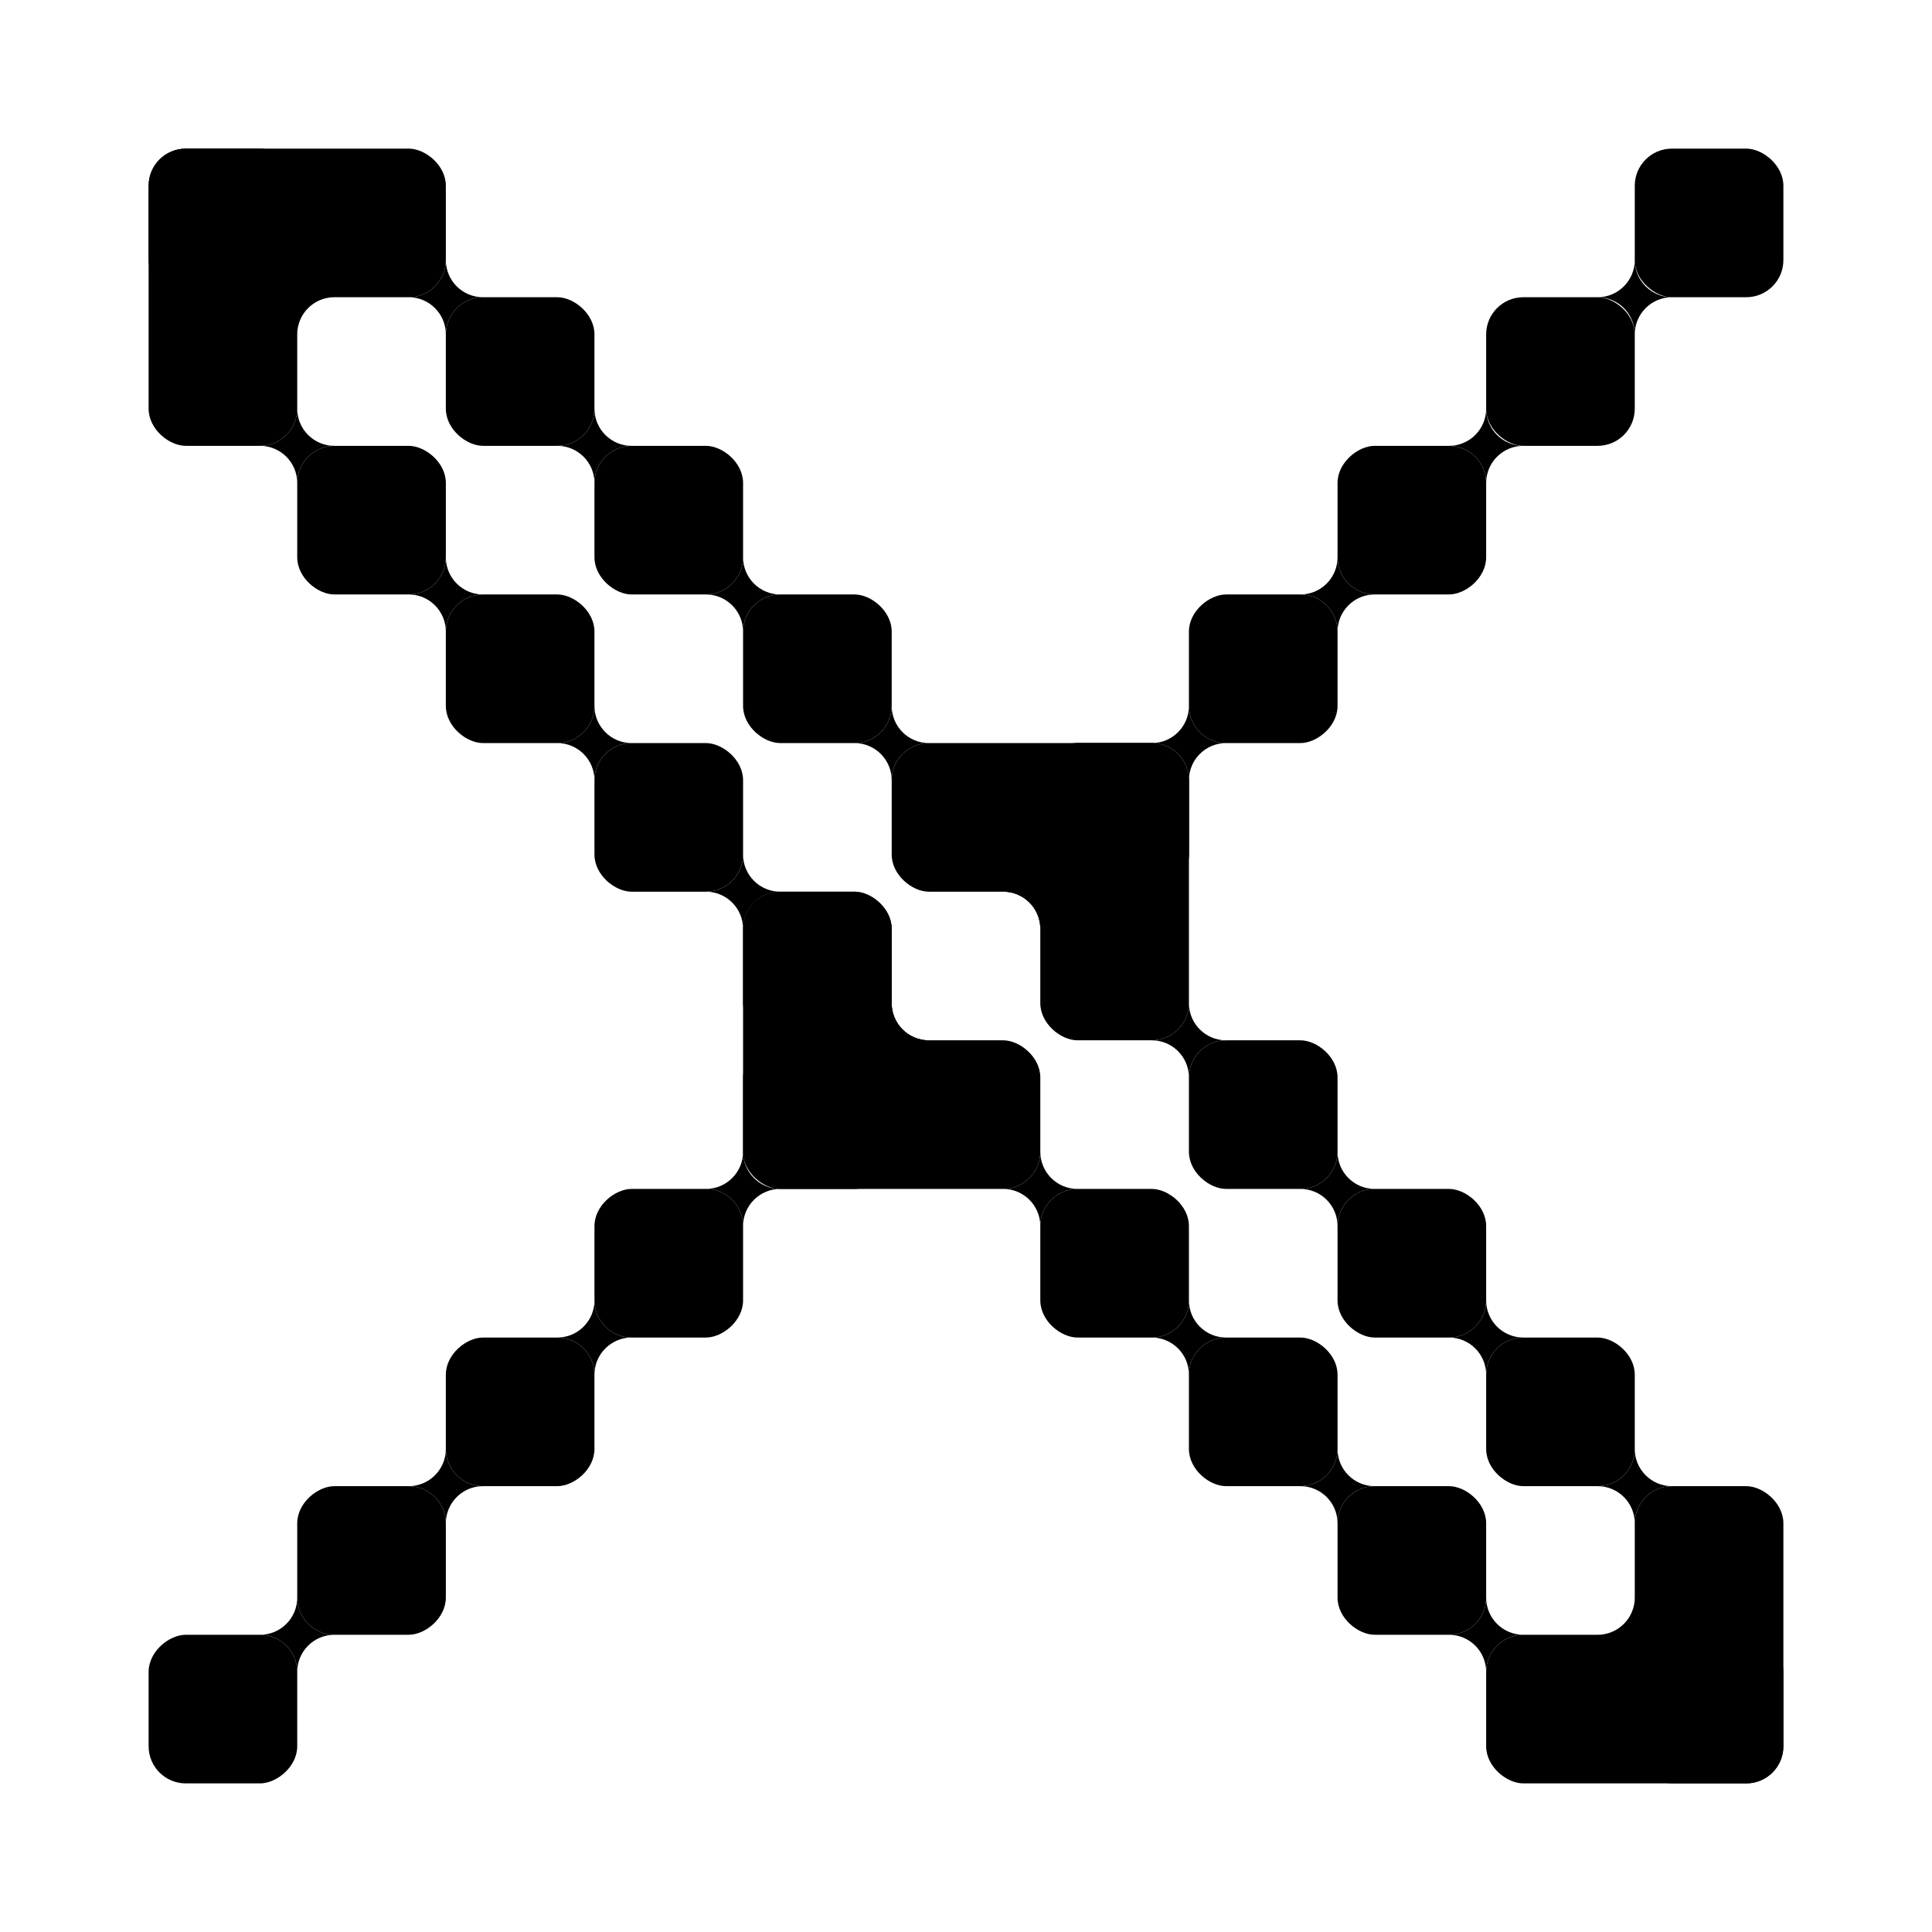
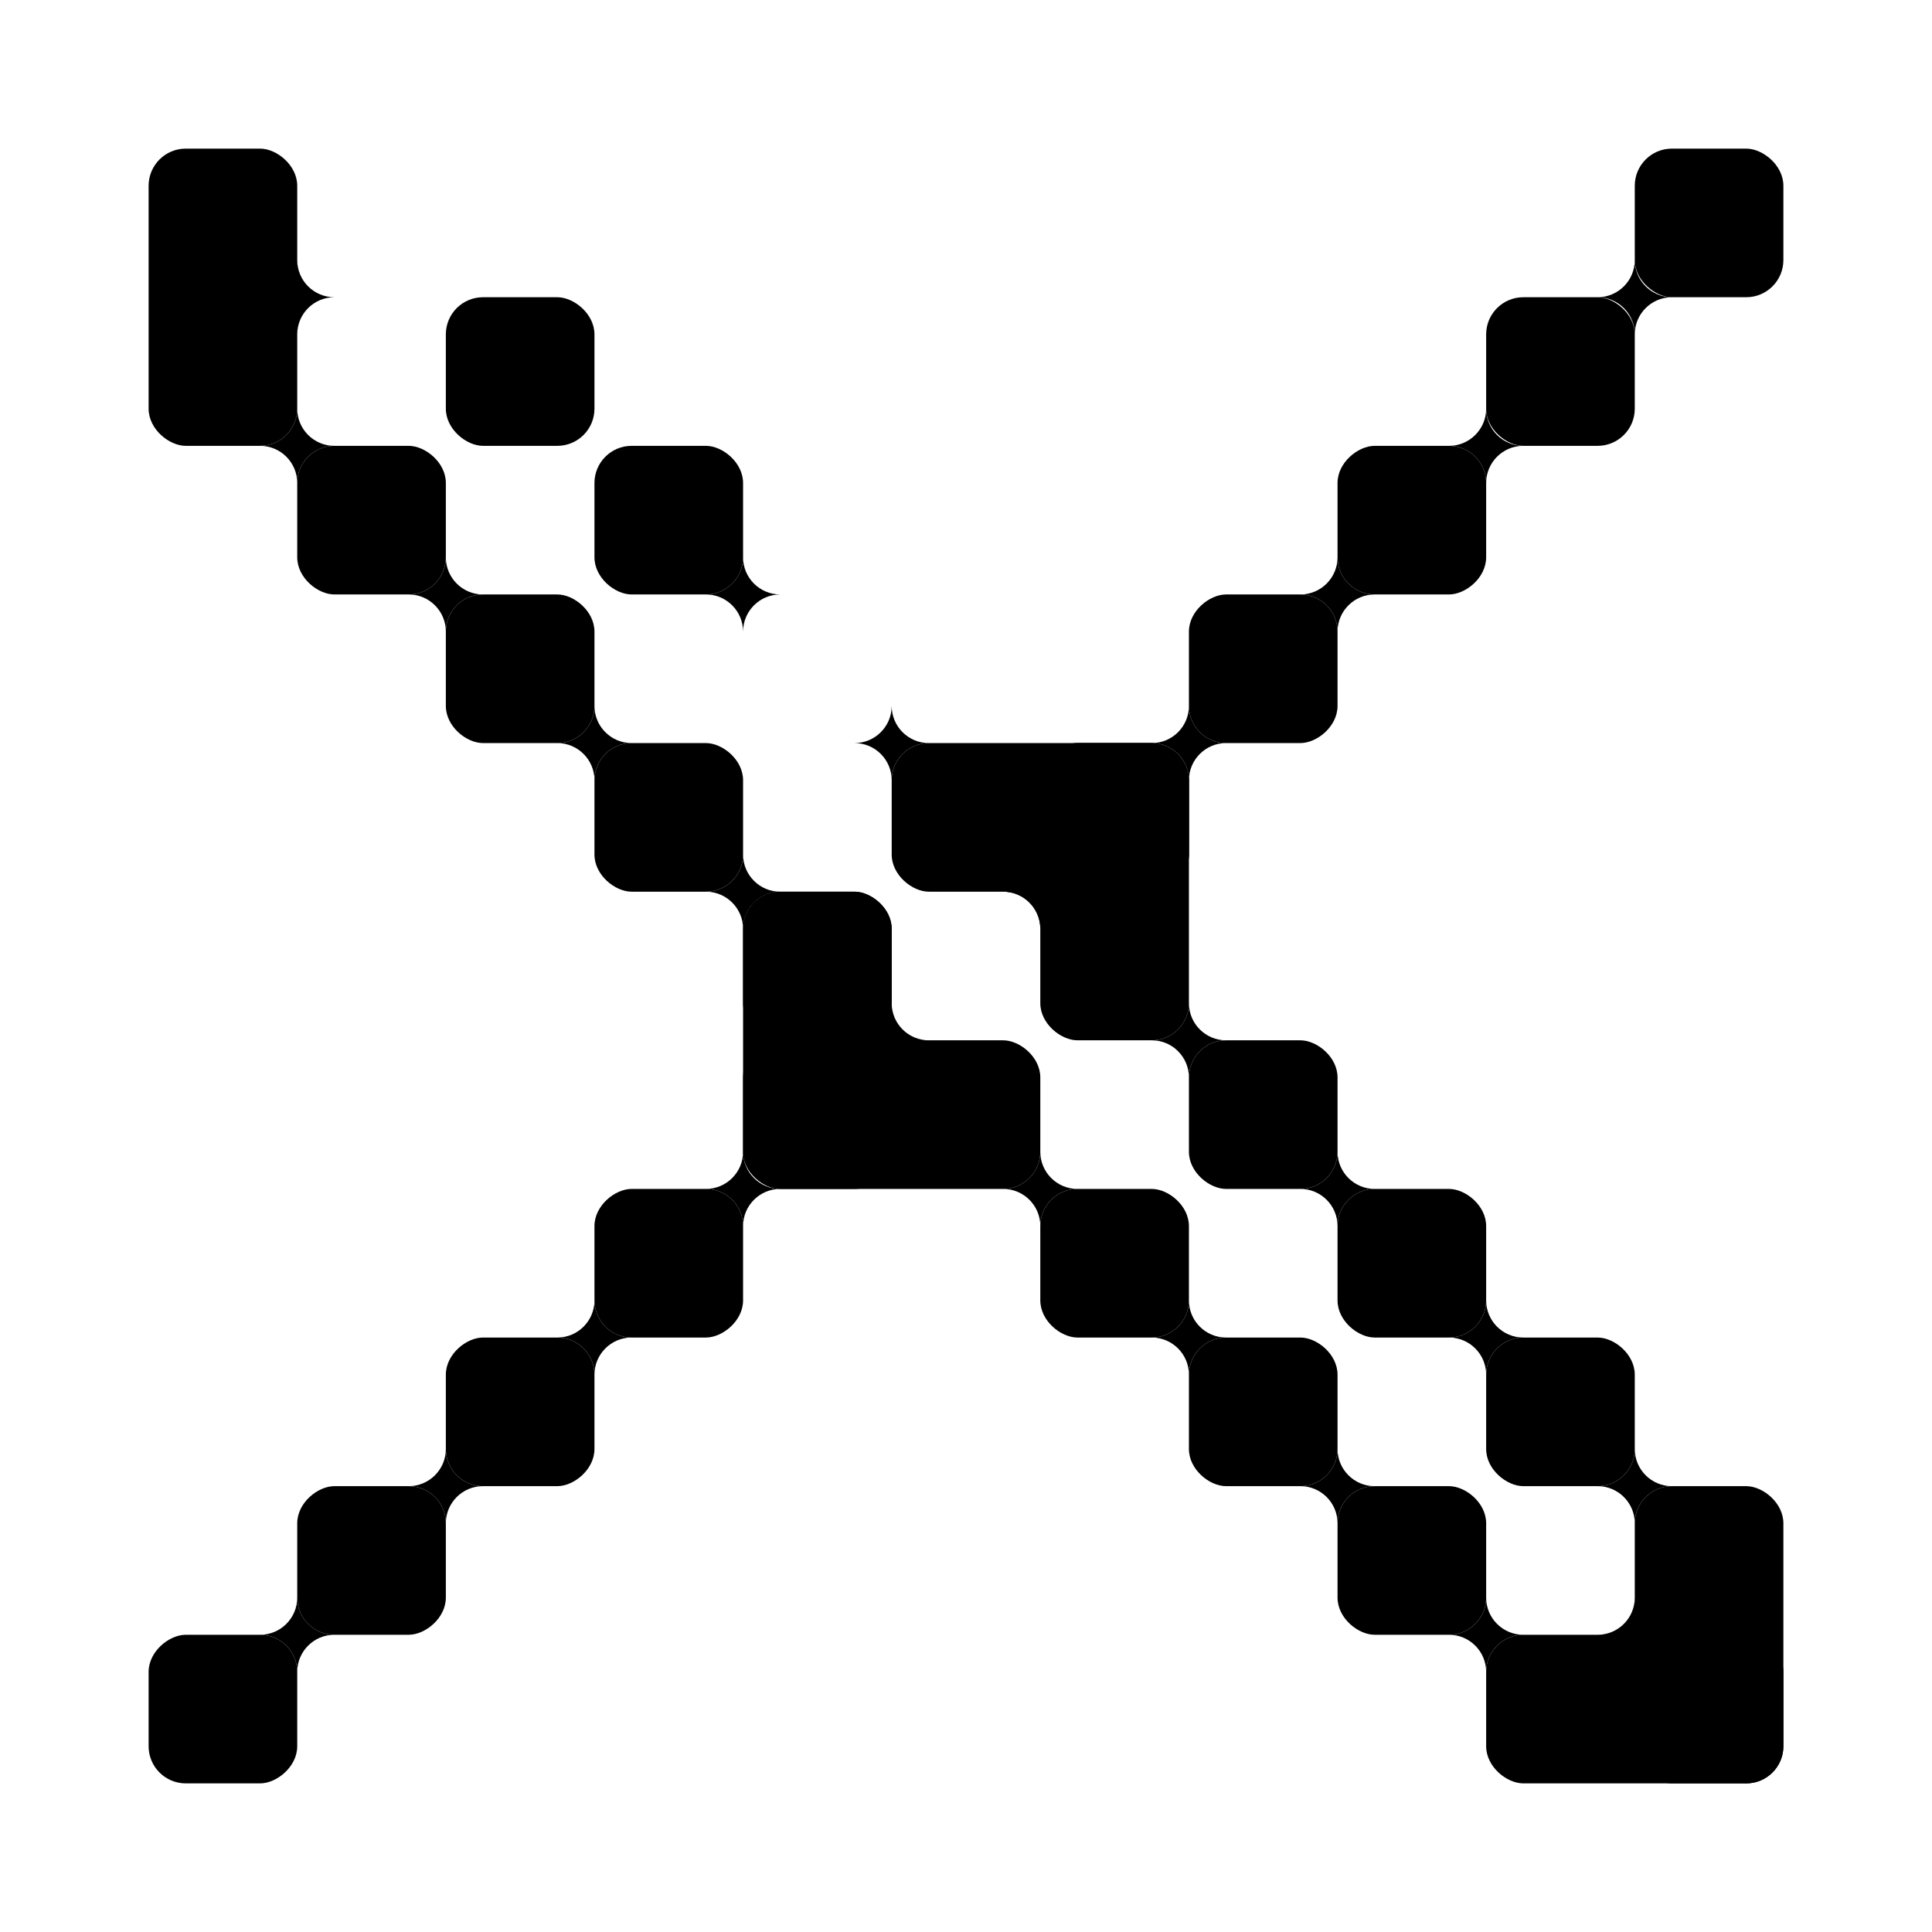
<svg xmlns="http://www.w3.org/2000/svg" width="416" height="416" viewBox="0 0 416 416" fill="none">
  <path d="M192 232C192 227.58 188.42 224 184 224C188.42 224 192 220.42 192 216C192 220.42 195.58 224 200 224C195.58 224 192 227.58 192 232Z" fill="black" />
  <path d="M352 72C352 67.58 348.42 64 344 64C348.42 64 352 60.42 352 56C352 60.42 355.58 64 360 64C355.58 64 352 67.58 352 72Z" fill="black" />
  <path d="M64 360C64 355.58 60.42 352 56 352C60.42 352 64 348.42 64 344C64 348.42 67.58 352 72 352C67.58 352 64 355.58 64 360Z" fill="black" />
  <rect width="64" height="32" rx="8" transform="matrix(4.37114e-08 1 1 -4.37114e-08 160 192)" fill="black" />
  <rect x="128" y="288" width="32" height="32" rx="8" transform="rotate(-90 128 288)" fill="black" />
  <path d="M224 200C224 195.58 220.42 192 216 192C220.42 192 224 188.42 224 184C224 188.42 227.58 192 232 192C227.58 192 224 195.58 224 200Z" fill="black" />
  <rect width="32" height="32" rx="8" transform="matrix(4.37114e-08 1 1 -4.37114e-08 320 64)" fill="black" />
  <rect width="32" height="32" rx="8" transform="matrix(4.37114e-08 1 1 -4.37114e-08 352 32)" fill="black" />
  <rect width="32" height="32" rx="8" transform="matrix(4.37114e-08 1 1 -4.37114e-08 96 128)" fill="black" />
  <rect x="32" y="384" width="32" height="32" rx="8" transform="rotate(-90 32 384)" fill="black" />
  <rect x="96" y="320" width="32" height="32" rx="8" transform="rotate(-90 96 320)" fill="black" />
  <rect x="64" y="352" width="32" height="32" rx="8" transform="rotate(-90 64 352)" fill="black" />
  <rect width="32" height="32" rx="8" transform="matrix(4.37114e-08 1 1 -4.37114e-08 64 96)" fill="black" />
  <rect width="64" height="32" rx="8" transform="matrix(4.37114e-08 1 1 -4.37114e-08 32 32)" fill="black" />
-   <rect width="32" height="64" rx="8" transform="matrix(4.37114e-08 1 1 -4.37114e-08 32 32)" fill="black" />
  <rect x="288" y="128" width="32" height="32" rx="8" transform="rotate(-90 288 128)" fill="black" />
  <rect width="32" height="32" rx="8" transform="matrix(4.37114e-08 1 1 -4.37114e-08 96 64)" fill="black" />
  <path d="M88 128C92.42 128 96 124.42 96 120C96 124.42 99.58 128 104 128C99.58 128 96 131.58 96 136C96 131.58 92.42 128 88 128Z" fill="black" />
  <path d="M56 96C60.42 96 64 92.42 64 88C64 92.42 67.58 96 72 96C67.58 96 64 99.58 64 104C64 99.58 60.42 96 56 96Z" fill="black" />
  <path d="M56 64C60.42 64 64 60.42 64 56C64 60.42 67.58 64 72 64C67.58 64 64 67.58 64 72C64 67.58 60.42 64 56 64Z" fill="black" />
  <path d="M152 256C156.42 256 160 259.58 160 264C160 259.58 163.58 256 168 256C163.58 256 160 252.42 160 248C160 252.42 156.42 256 152 256Z" fill="black" />
  <path d="M88 320C92.42 320 96 316.42 96 312C96 316.42 99.58 320 104 320C99.58 320 96 323.58 96 328C96 323.58 92.42 320 88 320Z" fill="black" />
  <path d="M120 288C124.42 288 128 291.58 128 296C128 291.58 131.58 288 136 288C131.58 288 128 284.42 128 280C128 284.42 124.42 288 120 288Z" fill="black" />
-   <rect width="32" height="32" rx="8" transform="matrix(4.37114e-08 1 1 -4.37114e-08 160 128)" fill="black" />
  <rect width="32" height="32" rx="8" transform="matrix(4.37114e-08 1 1 -4.37114e-08 128 96)" fill="black" />
  <path d="M152 128C156.42 128 160 124.42 160 120C160 124.42 163.58 128 168 128C163.58 128 160 131.58 160 136C160 131.58 156.42 128 152 128Z" fill="black" />
-   <path d="M120 96C124.42 96 128 92.42 128 88C128 92.42 131.58 96 136 96C131.58 96 128 99.58 128 104C128 99.58 124.42 96 120 96Z" fill="black" />
  <rect width="64" height="32" rx="8" transform="matrix(4.37114e-08 1 1 -4.37114e-08 224 160)" fill="black" />
  <rect width="32" height="64" rx="8" transform="matrix(4.37114e-08 1 1 -4.37114e-08 192 160)" fill="black" />
  <path d="M216 192C220.42 192 224 188.42 224 184C224 188.42 227.58 192 232 192C227.58 192 224 195.58 224 200C224 195.58 220.42 192 216 192Z" fill="black" />
  <path d="M184 160C188.42 160 192 156.42 192 152C192 156.42 195.58 160 200 160C195.58 160 192 163.58 192 168C192 163.58 188.42 160 184 160Z" fill="black" />
  <rect width="32" height="32" rx="8" transform="matrix(4.37114e-08 1 1 -4.37114e-08 160 192)" fill="black" />
  <rect width="32" height="32" rx="8" transform="matrix(4.37114e-08 1 1 -4.37114e-08 128 160)" fill="black" />
  <path d="M152 192C156.42 192 160 188.42 160 184C160 188.42 163.58 192 168 192C163.58 192 160 195.58 160 200C160 195.58 156.42 192 152 192Z" fill="black" />
  <path d="M120 160C124.42 160 128 156.42 128 152C128 156.42 131.58 160 136 160C131.58 160 128 163.58 128 168C128 163.58 124.42 160 120 160Z" fill="black" />
  <rect width="32" height="32" rx="8" transform="matrix(4.37114e-08 1 1 -4.37114e-08 224 256)" fill="black" />
  <rect width="32" height="64" rx="8" transform="matrix(4.37114e-08 1 1 -4.37114e-08 160 224)" fill="black" />
  <path d="M216 256C220.42 256 224 252.42 224 248C224 252.42 227.58 256 232 256C227.58 256 224 259.58 224 264C224 259.58 220.42 256 216 256Z" fill="black" />
-   <path d="M184 224C188.42 224 192 220.42 192 216C192 220.42 195.58 224 200 224C195.58 224 192 227.58 192 232C192 227.58 188.42 224 184 224Z" fill="black" />
  <rect width="32" height="32" rx="8" transform="matrix(4.37114e-08 1 1 -4.37114e-08 288 256)" fill="black" />
  <rect width="32" height="32" rx="8" transform="matrix(4.37114e-08 1 1 -4.37114e-08 256 224)" fill="black" />
  <path d="M280 256C284.42 256 288 252.42 288 248C288 252.42 291.58 256 296 256C291.58 256 288 259.58 288 264C288 259.58 284.42 256 280 256Z" fill="black" />
  <path d="M248 224C252.42 224 256 220.42 256 216C256 220.42 259.58 224 264 224C259.58 224 256 227.58 256 232C256 227.58 252.42 224 248 224Z" fill="black" />
  <rect width="64" height="32" rx="8" transform="matrix(4.37114e-08 1 1 -4.37114e-08 352 320)" fill="black" />
  <rect width="32" height="32" rx="8" transform="matrix(4.37114e-08 1 1 -4.37114e-08 320 288)" fill="black" />
  <path d="M344 320C348.42 320 352 316.42 352 312C352 316.42 355.58 320 360 320C355.58 320 352 323.58 352 328C352 323.58 348.42 320 344 320Z" fill="black" />
  <path d="M344 352C348.42 352 352 348.42 352 344C352 348.42 355.58 352 360 352C355.58 352 352 355.58 352 360C352 355.58 348.42 352 344 352Z" fill="black" />
  <path d="M312 288C316.42 288 320 284.42 320 280C320 284.42 323.58 288 328 288C323.58 288 320 291.58 320 296C320 291.58 316.42 288 312 288Z" fill="black" />
  <rect width="32" height="32" rx="8" transform="matrix(4.37114e-08 1 1 -4.37114e-08 288 320)" fill="black" />
  <rect width="32" height="32" rx="8" transform="matrix(4.37114e-08 1 1 -4.37114e-08 256 288)" fill="black" />
  <path d="M280 320C284.42 320 288 316.42 288 312C288 316.42 291.58 320 296 320C291.58 320 288 323.58 288 328C288 323.58 284.42 320 280 320Z" fill="black" />
  <path d="M248 288C252.42 288 256 284.42 256 280C256 284.42 259.58 288 264 288C259.58 288 256 291.58 256 296C256 291.58 252.42 288 248 288Z" fill="black" />
  <rect width="32" height="64" rx="8" transform="matrix(4.37114e-08 1 1 -4.37114e-08 320 352)" fill="black" />
  <path d="M312 352C316.42 352 320 348.42 320 344C320 348.42 323.58 352 328 352C323.58 352 320 355.58 320 360C320 355.58 316.42 352 312 352Z" fill="black" />
-   <path d="M88 64C92.42 64 96 60.42 96 56C96 60.42 99.58 64 104 64C99.58 64 96 67.58 96 72C96 67.58 92.42 64 88 64Z" fill="black" />
  <rect x="256" y="160" width="32" height="32" rx="8" transform="rotate(-90 256 160)" fill="black" />
  <rect x="224" y="192" width="32" height="32" rx="8" transform="rotate(-90 224 192)" fill="black" />
  <path d="M312 96C316.42 96 320 99.58 320 104C320 99.58 323.58 96 328 96C323.58 96 320 92.42 320 88C320 92.42 316.42 96 312 96Z" fill="black" />
  <path d="M248 160C252.42 160 256 156.42 256 152C256 156.42 259.58 160 264 160C259.58 160 256 163.58 256 168C256 163.58 252.42 160 248 160Z" fill="black" />
  <path d="M280 128C284.42 128 288 131.58 288 136C288 131.58 291.58 128 296 128C291.58 128 288 124.42 288 120C288 124.42 284.42 128 280 128Z" fill="black" />
</svg>